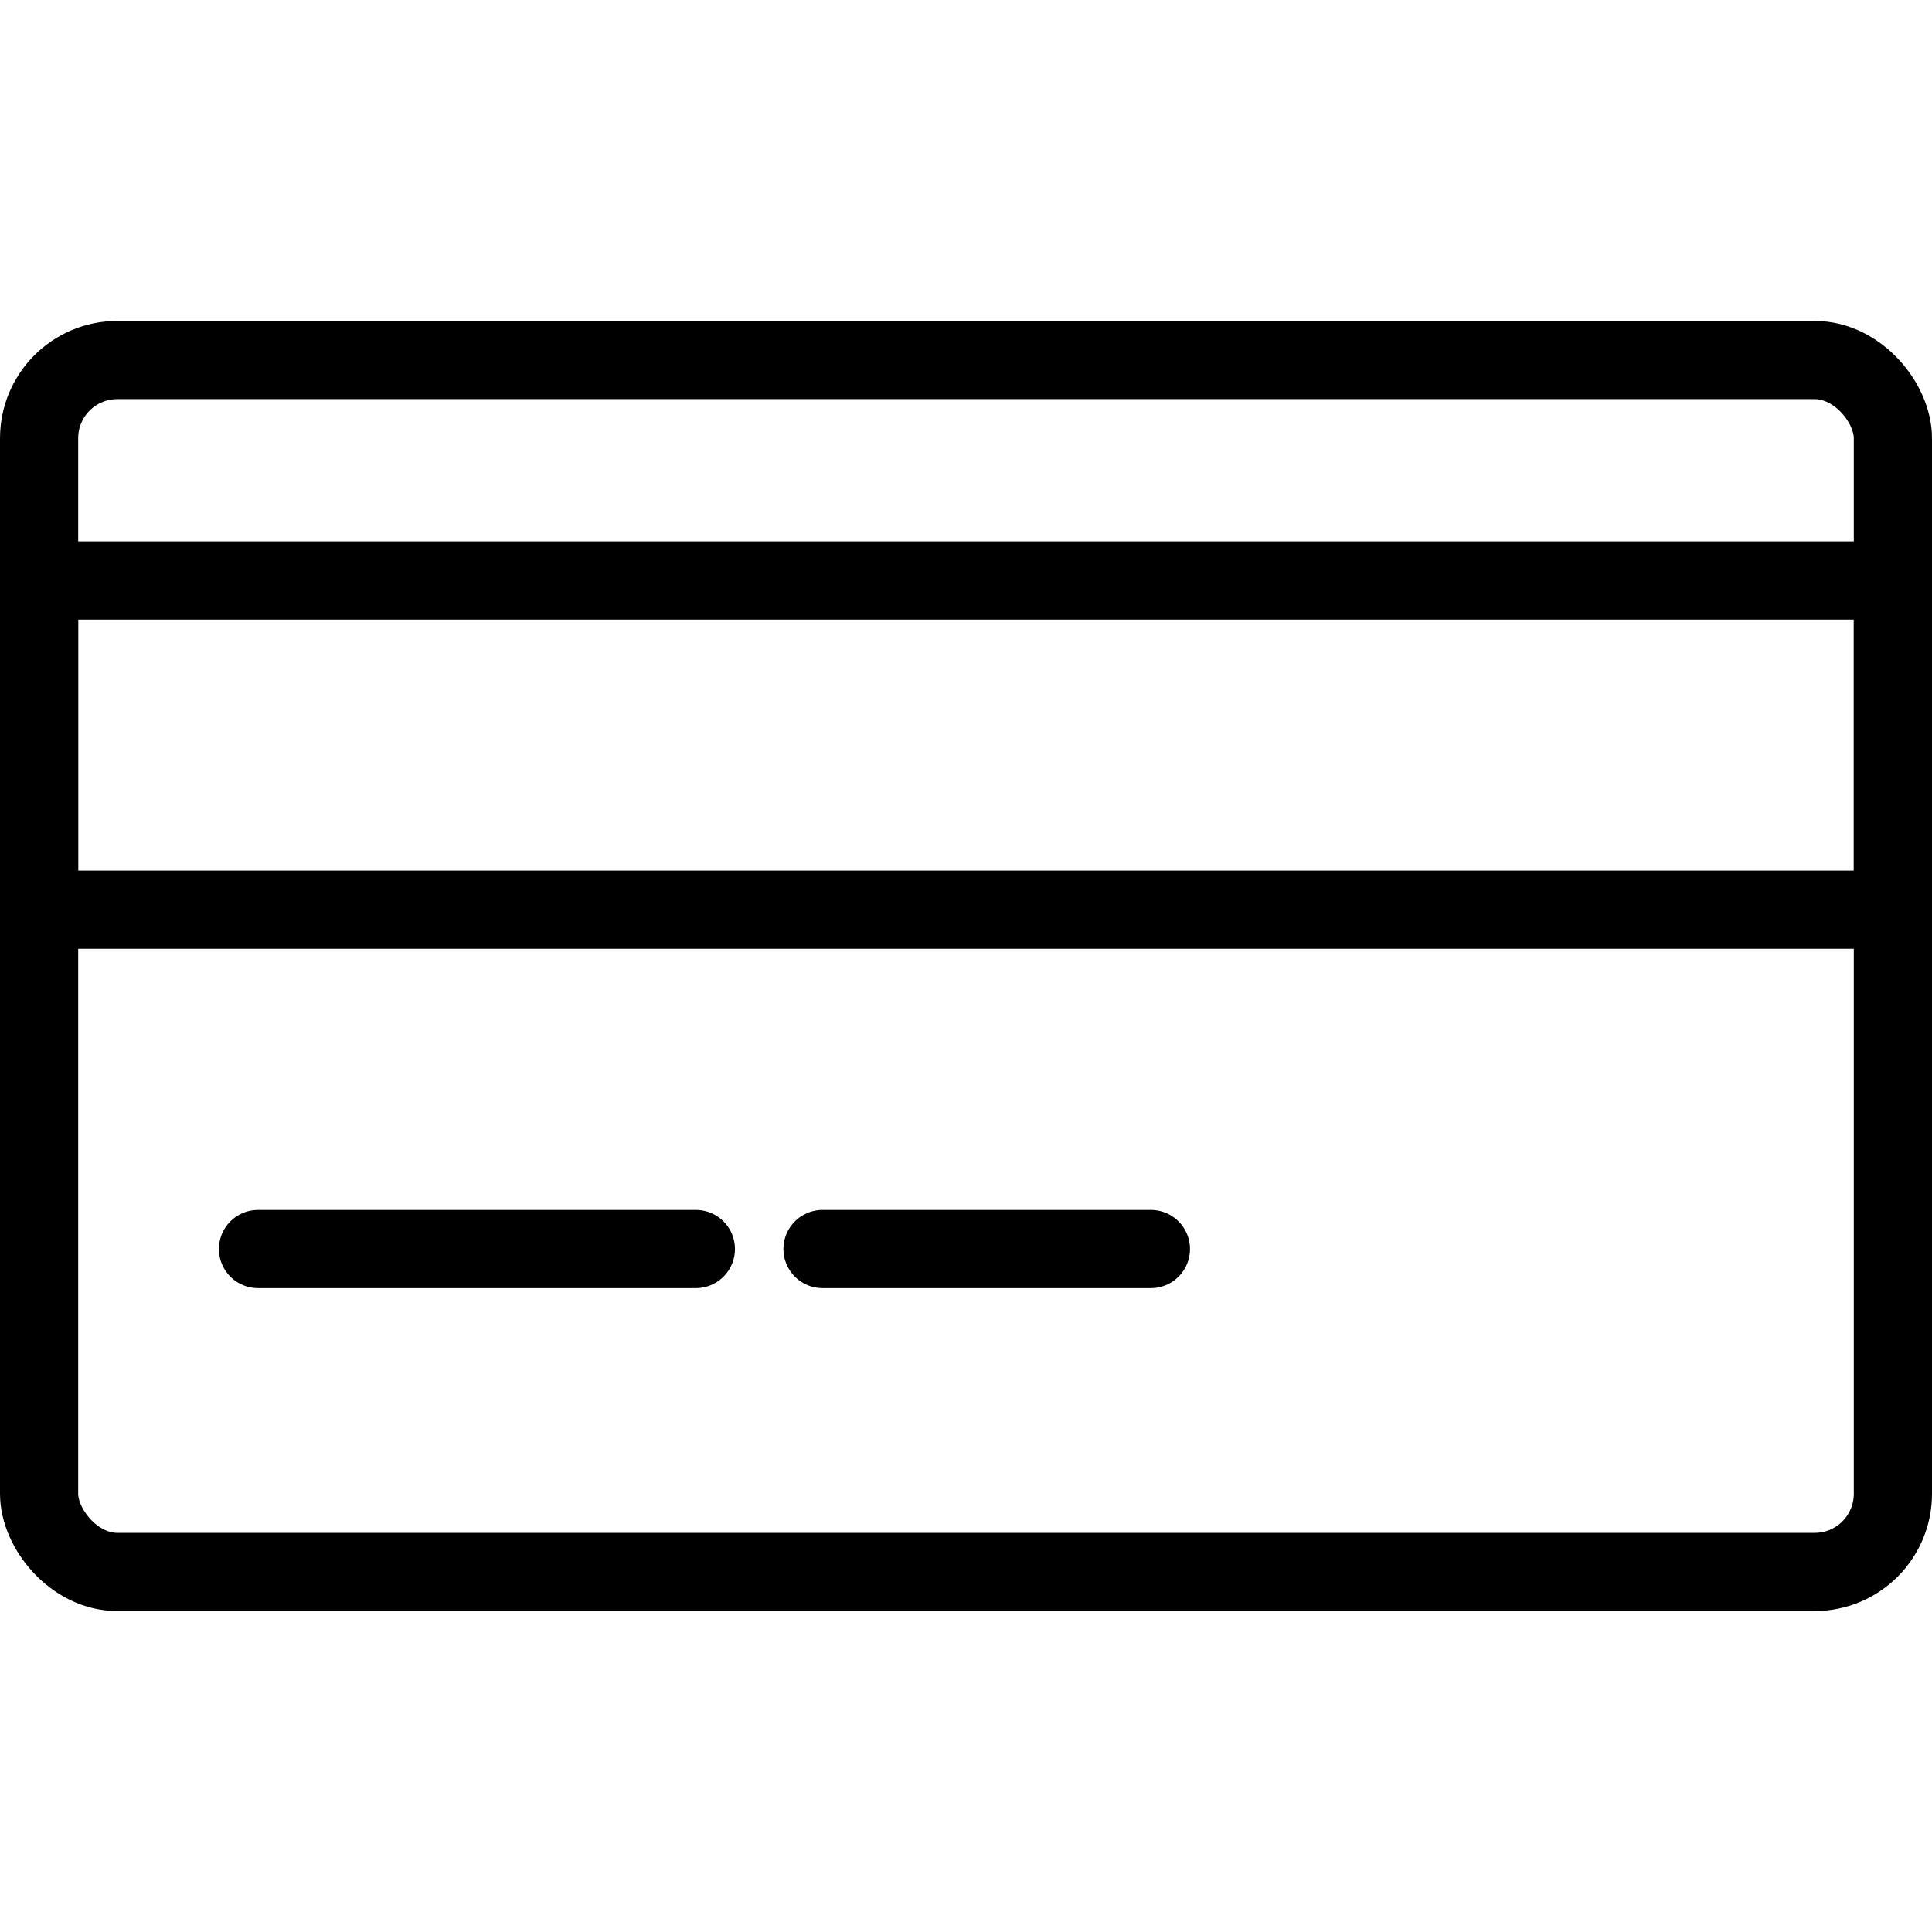
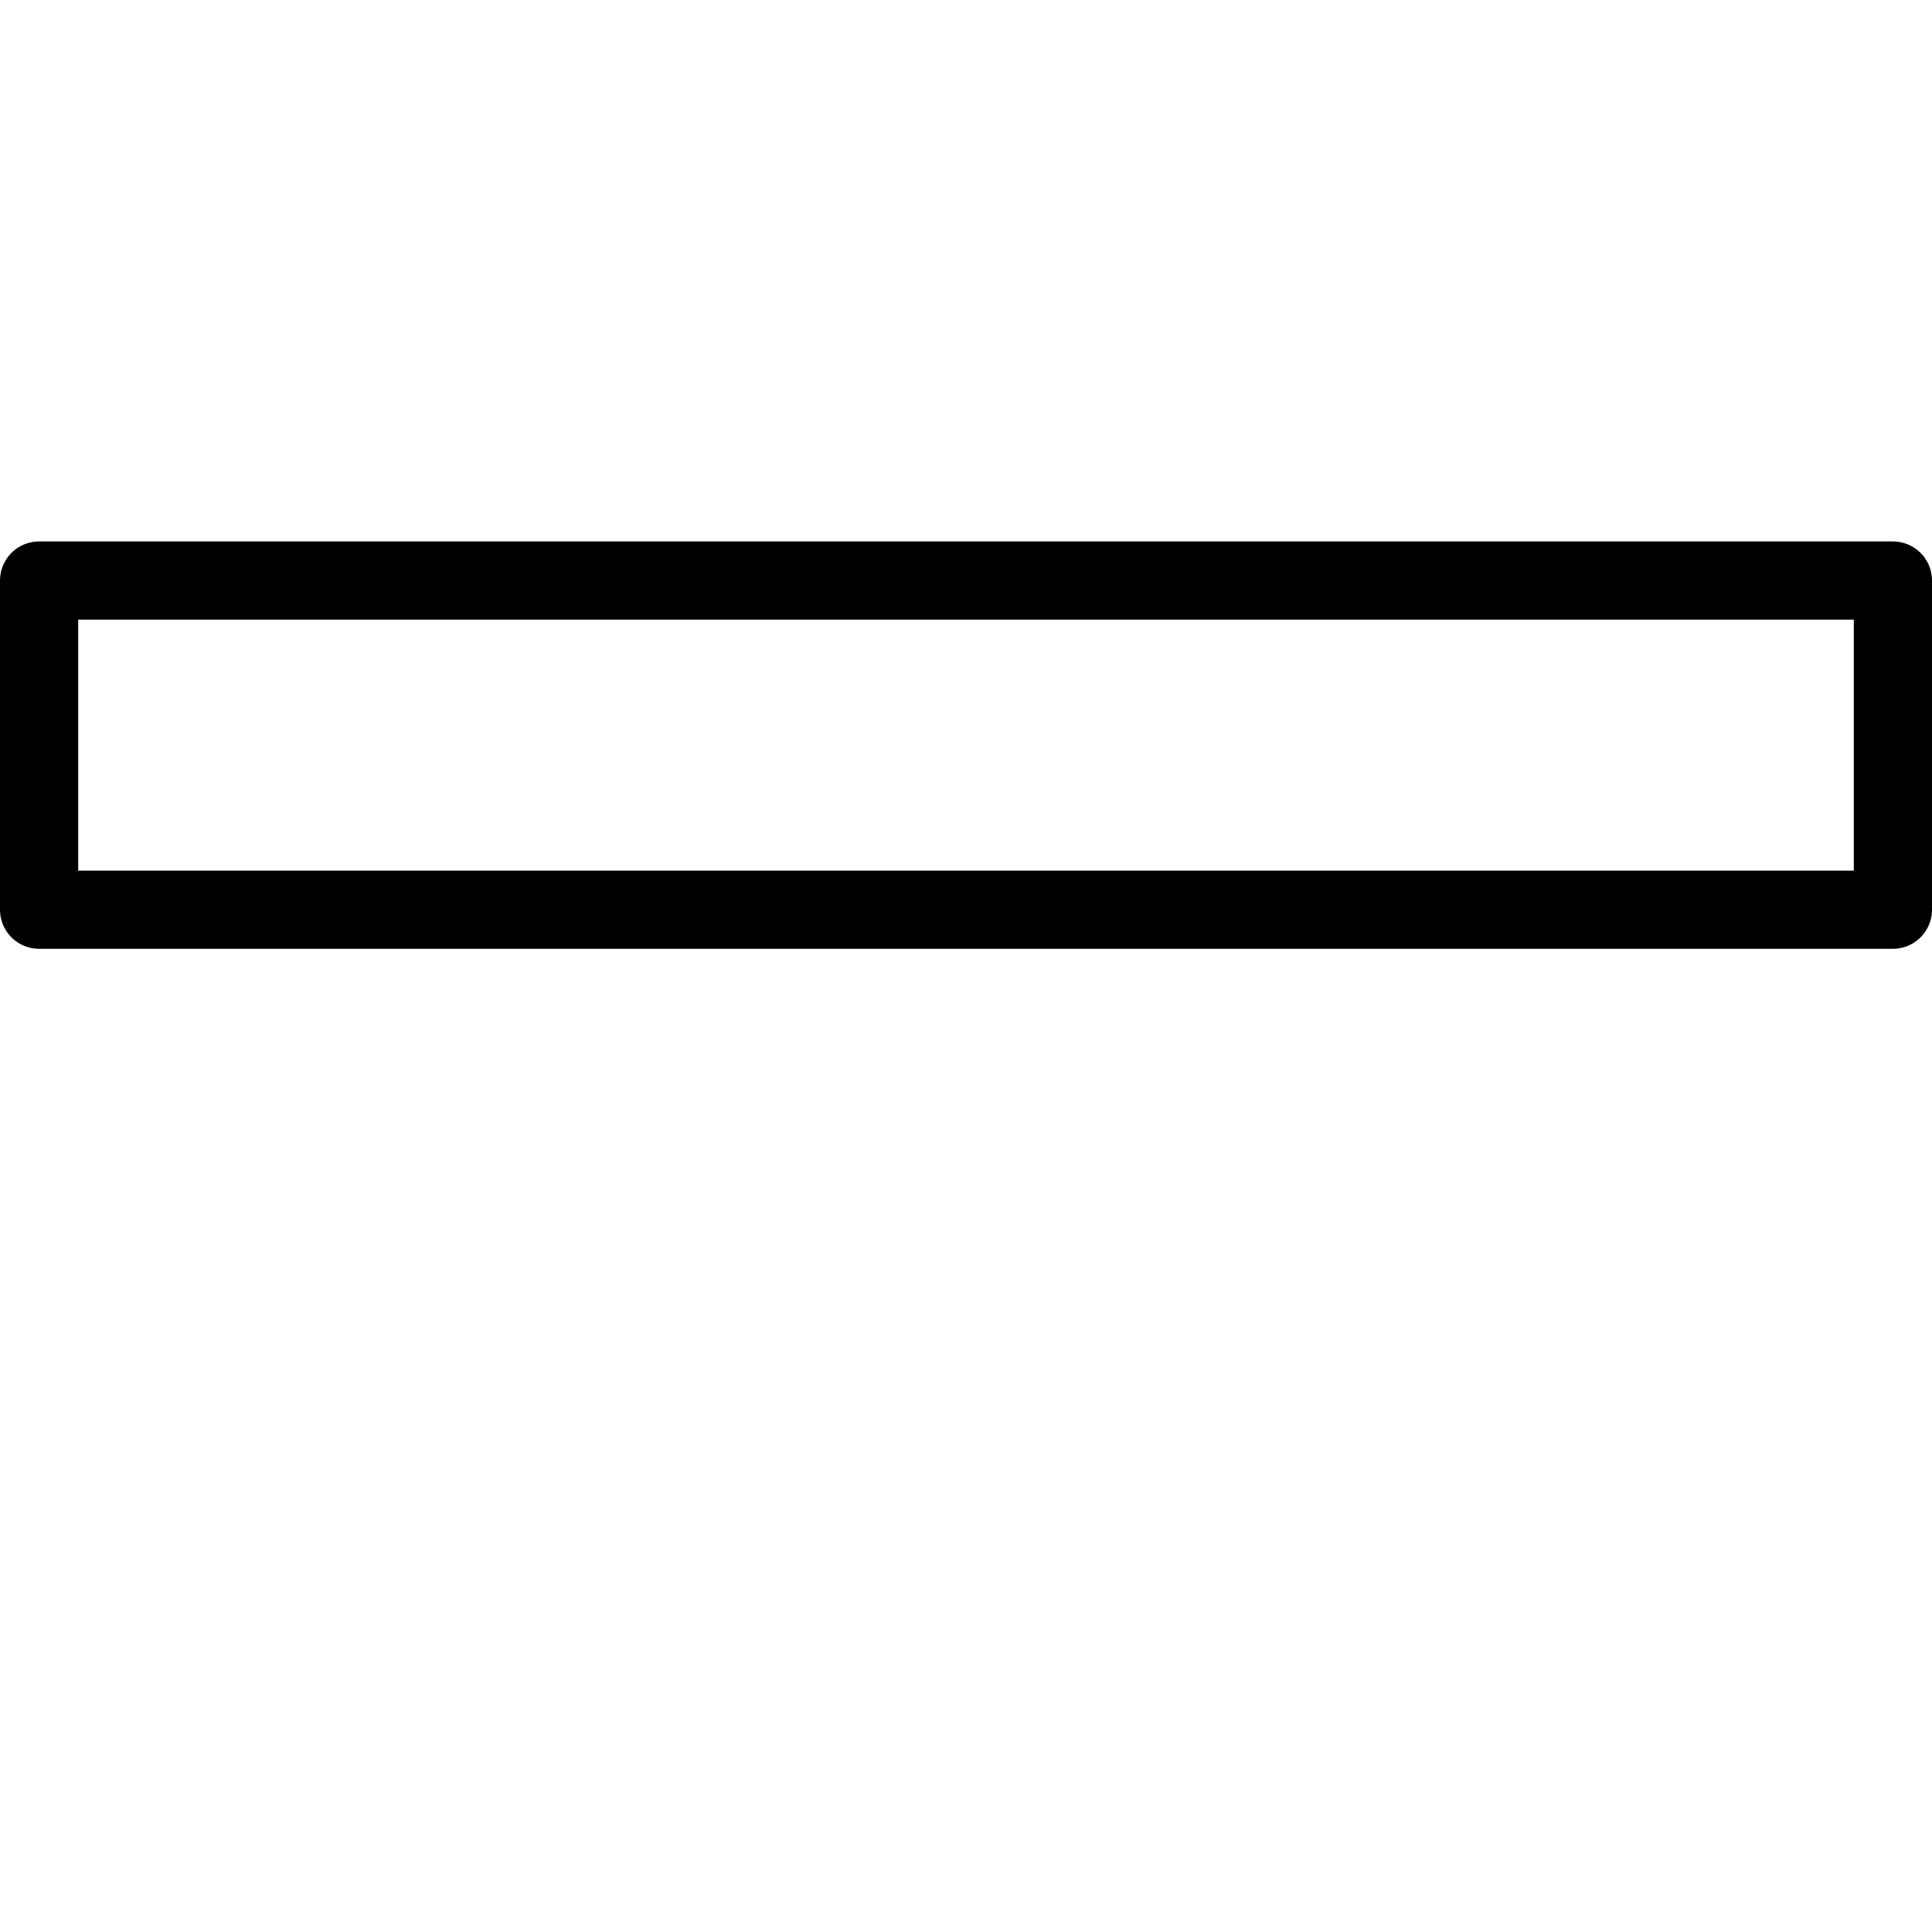
<svg xmlns="http://www.w3.org/2000/svg" id="Layer_1" width="26px" height="26px" data-name="Layer 1" viewBox="0 0 24.71 16.5">
  <defs>
    <style>.cls-1{fill:none;stroke:#000;stroke-linecap:round;stroke-linejoin:round;}</style>
  </defs>
  <g id="Group_824" data-name="Group 824">
-     <rect id="Rectangle_270" data-name="Rectangle 270" class="cls-1" x="0.5" y="0.5" width="23.71" height="15.5" rx="1" />
    <rect id="Rectangle_271" data-name="Rectangle 271" class="cls-1" x="0.5" y="3.32" width="23.71" height="4.21" />
-     <line id="Line_62" data-name="Line 62" class="cls-1" x1="3.3" y1="11.87" x2="8.9" y2="11.87" />
-     <line id="Line_63" data-name="Line 63" class="cls-1" x1="10.52" y1="11.87" x2="14.72" y2="11.87" />
  </g>
</svg>